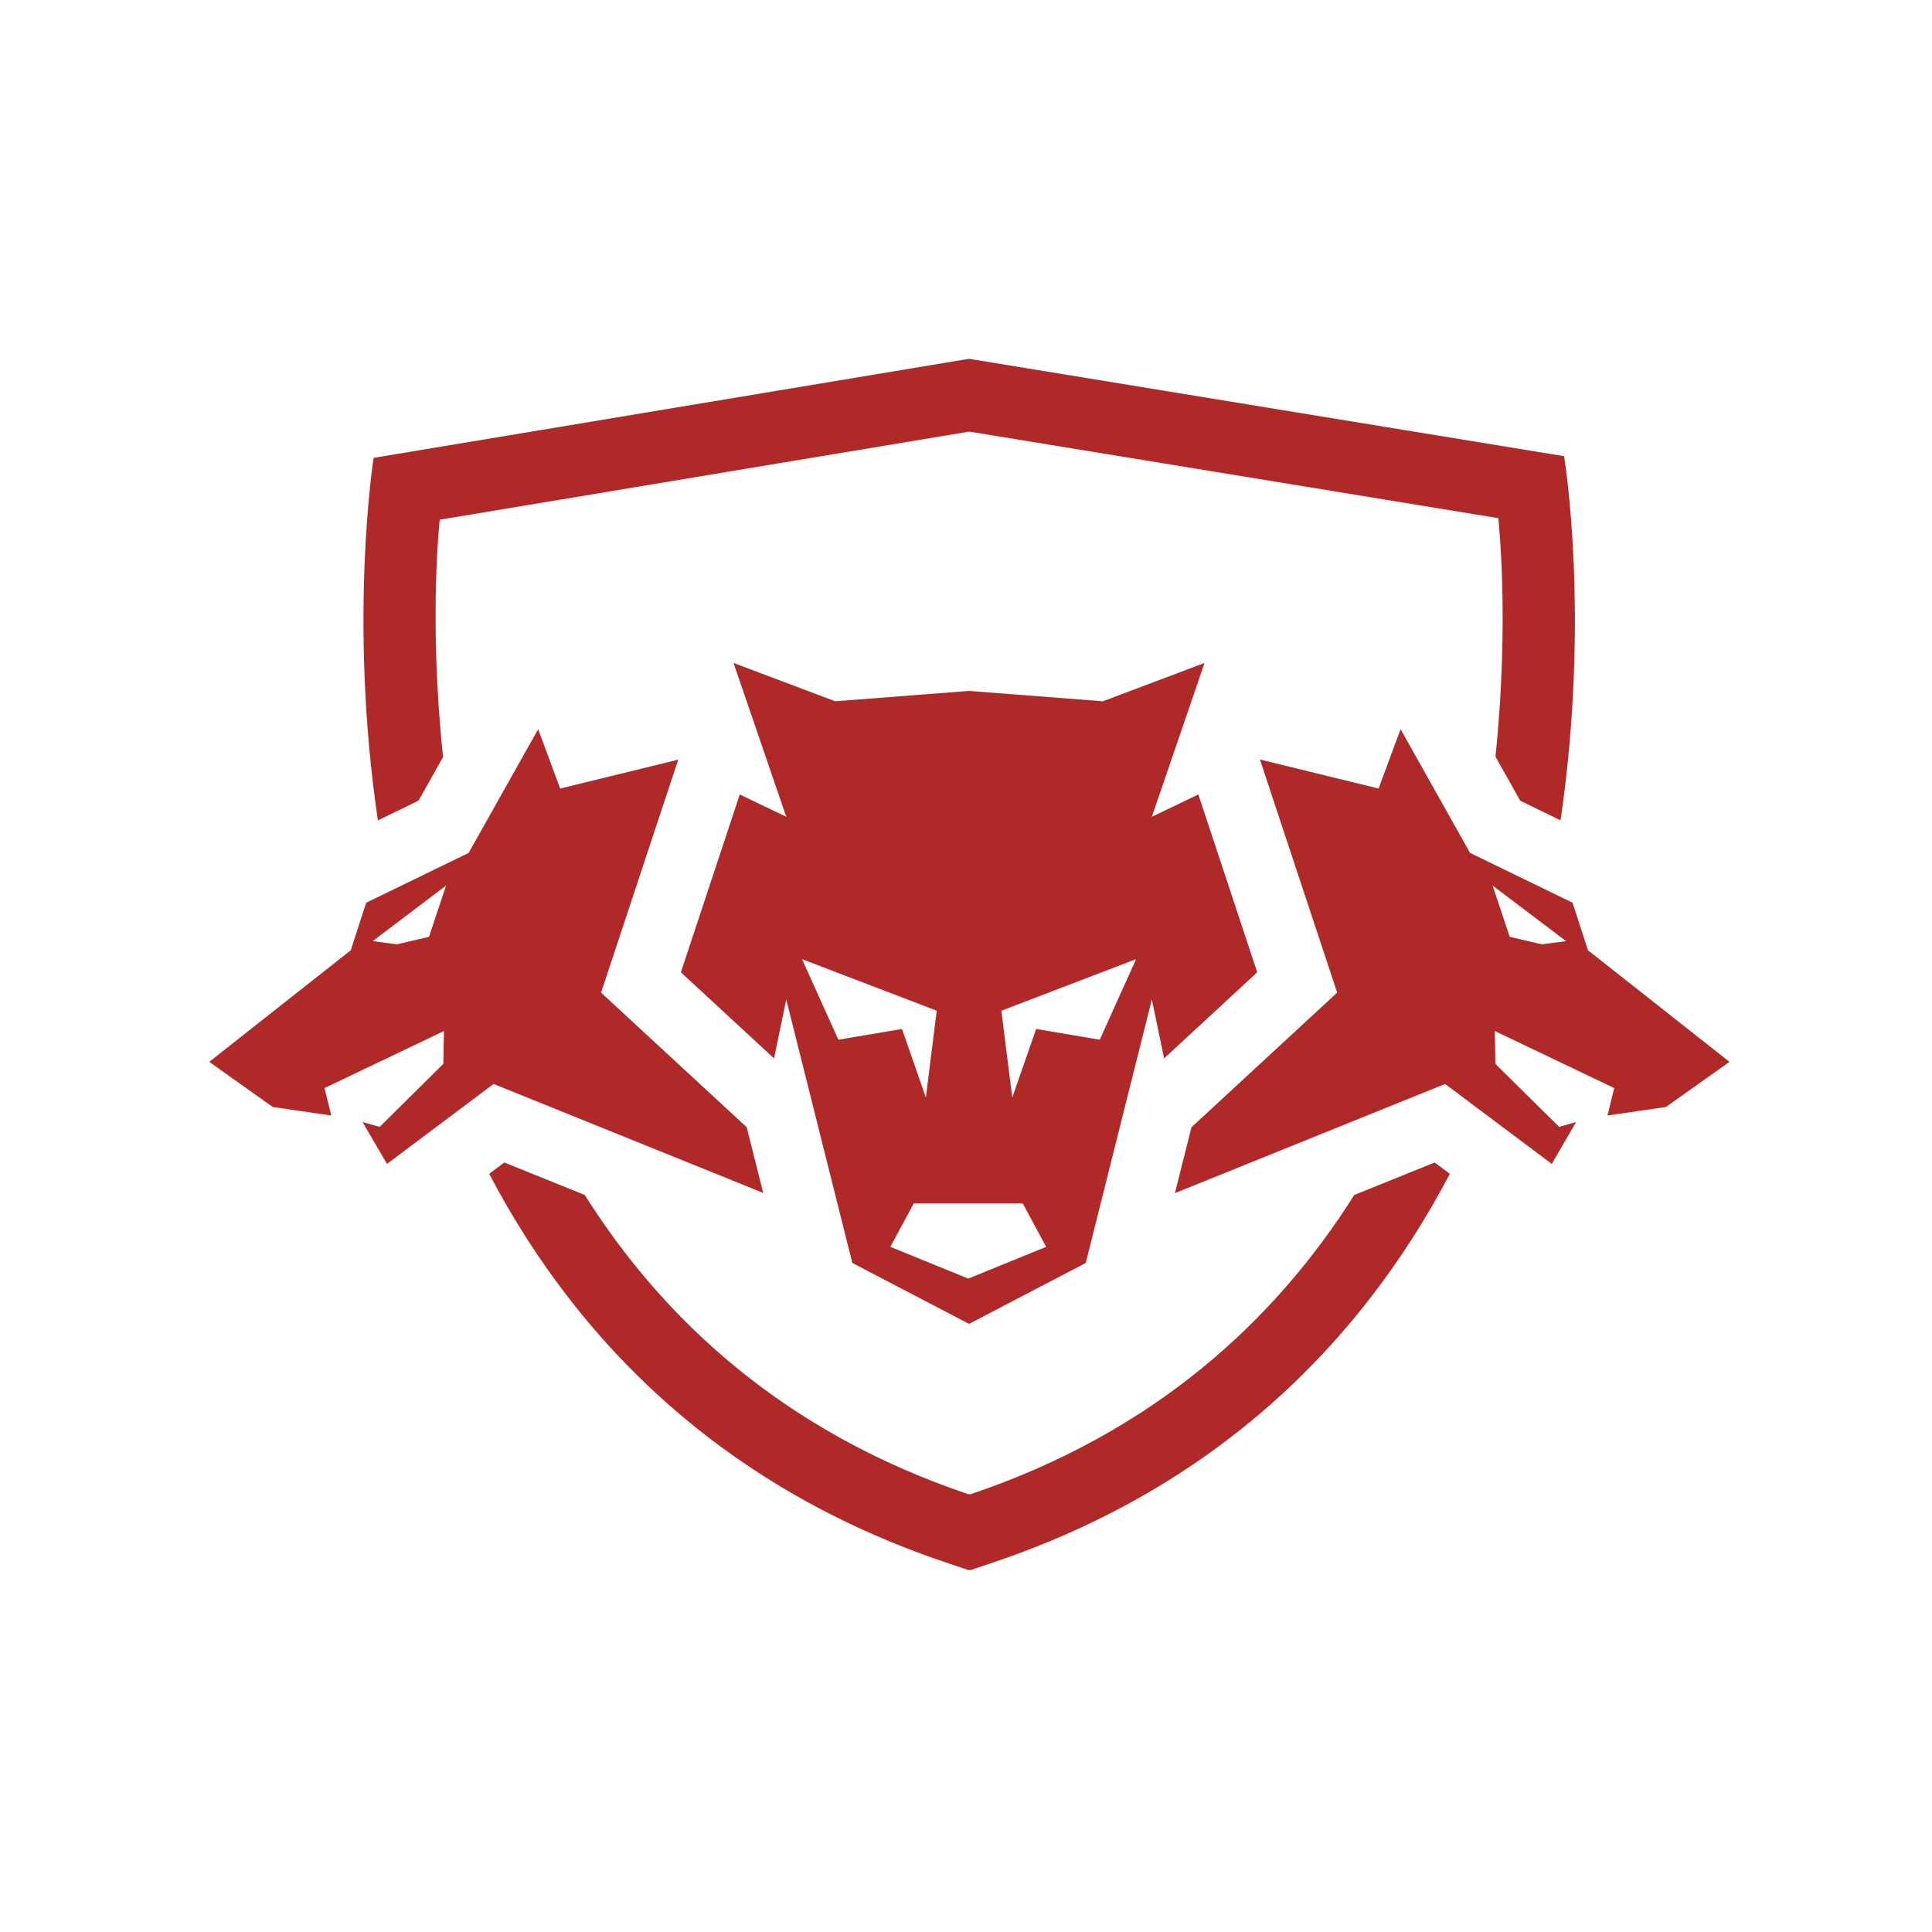
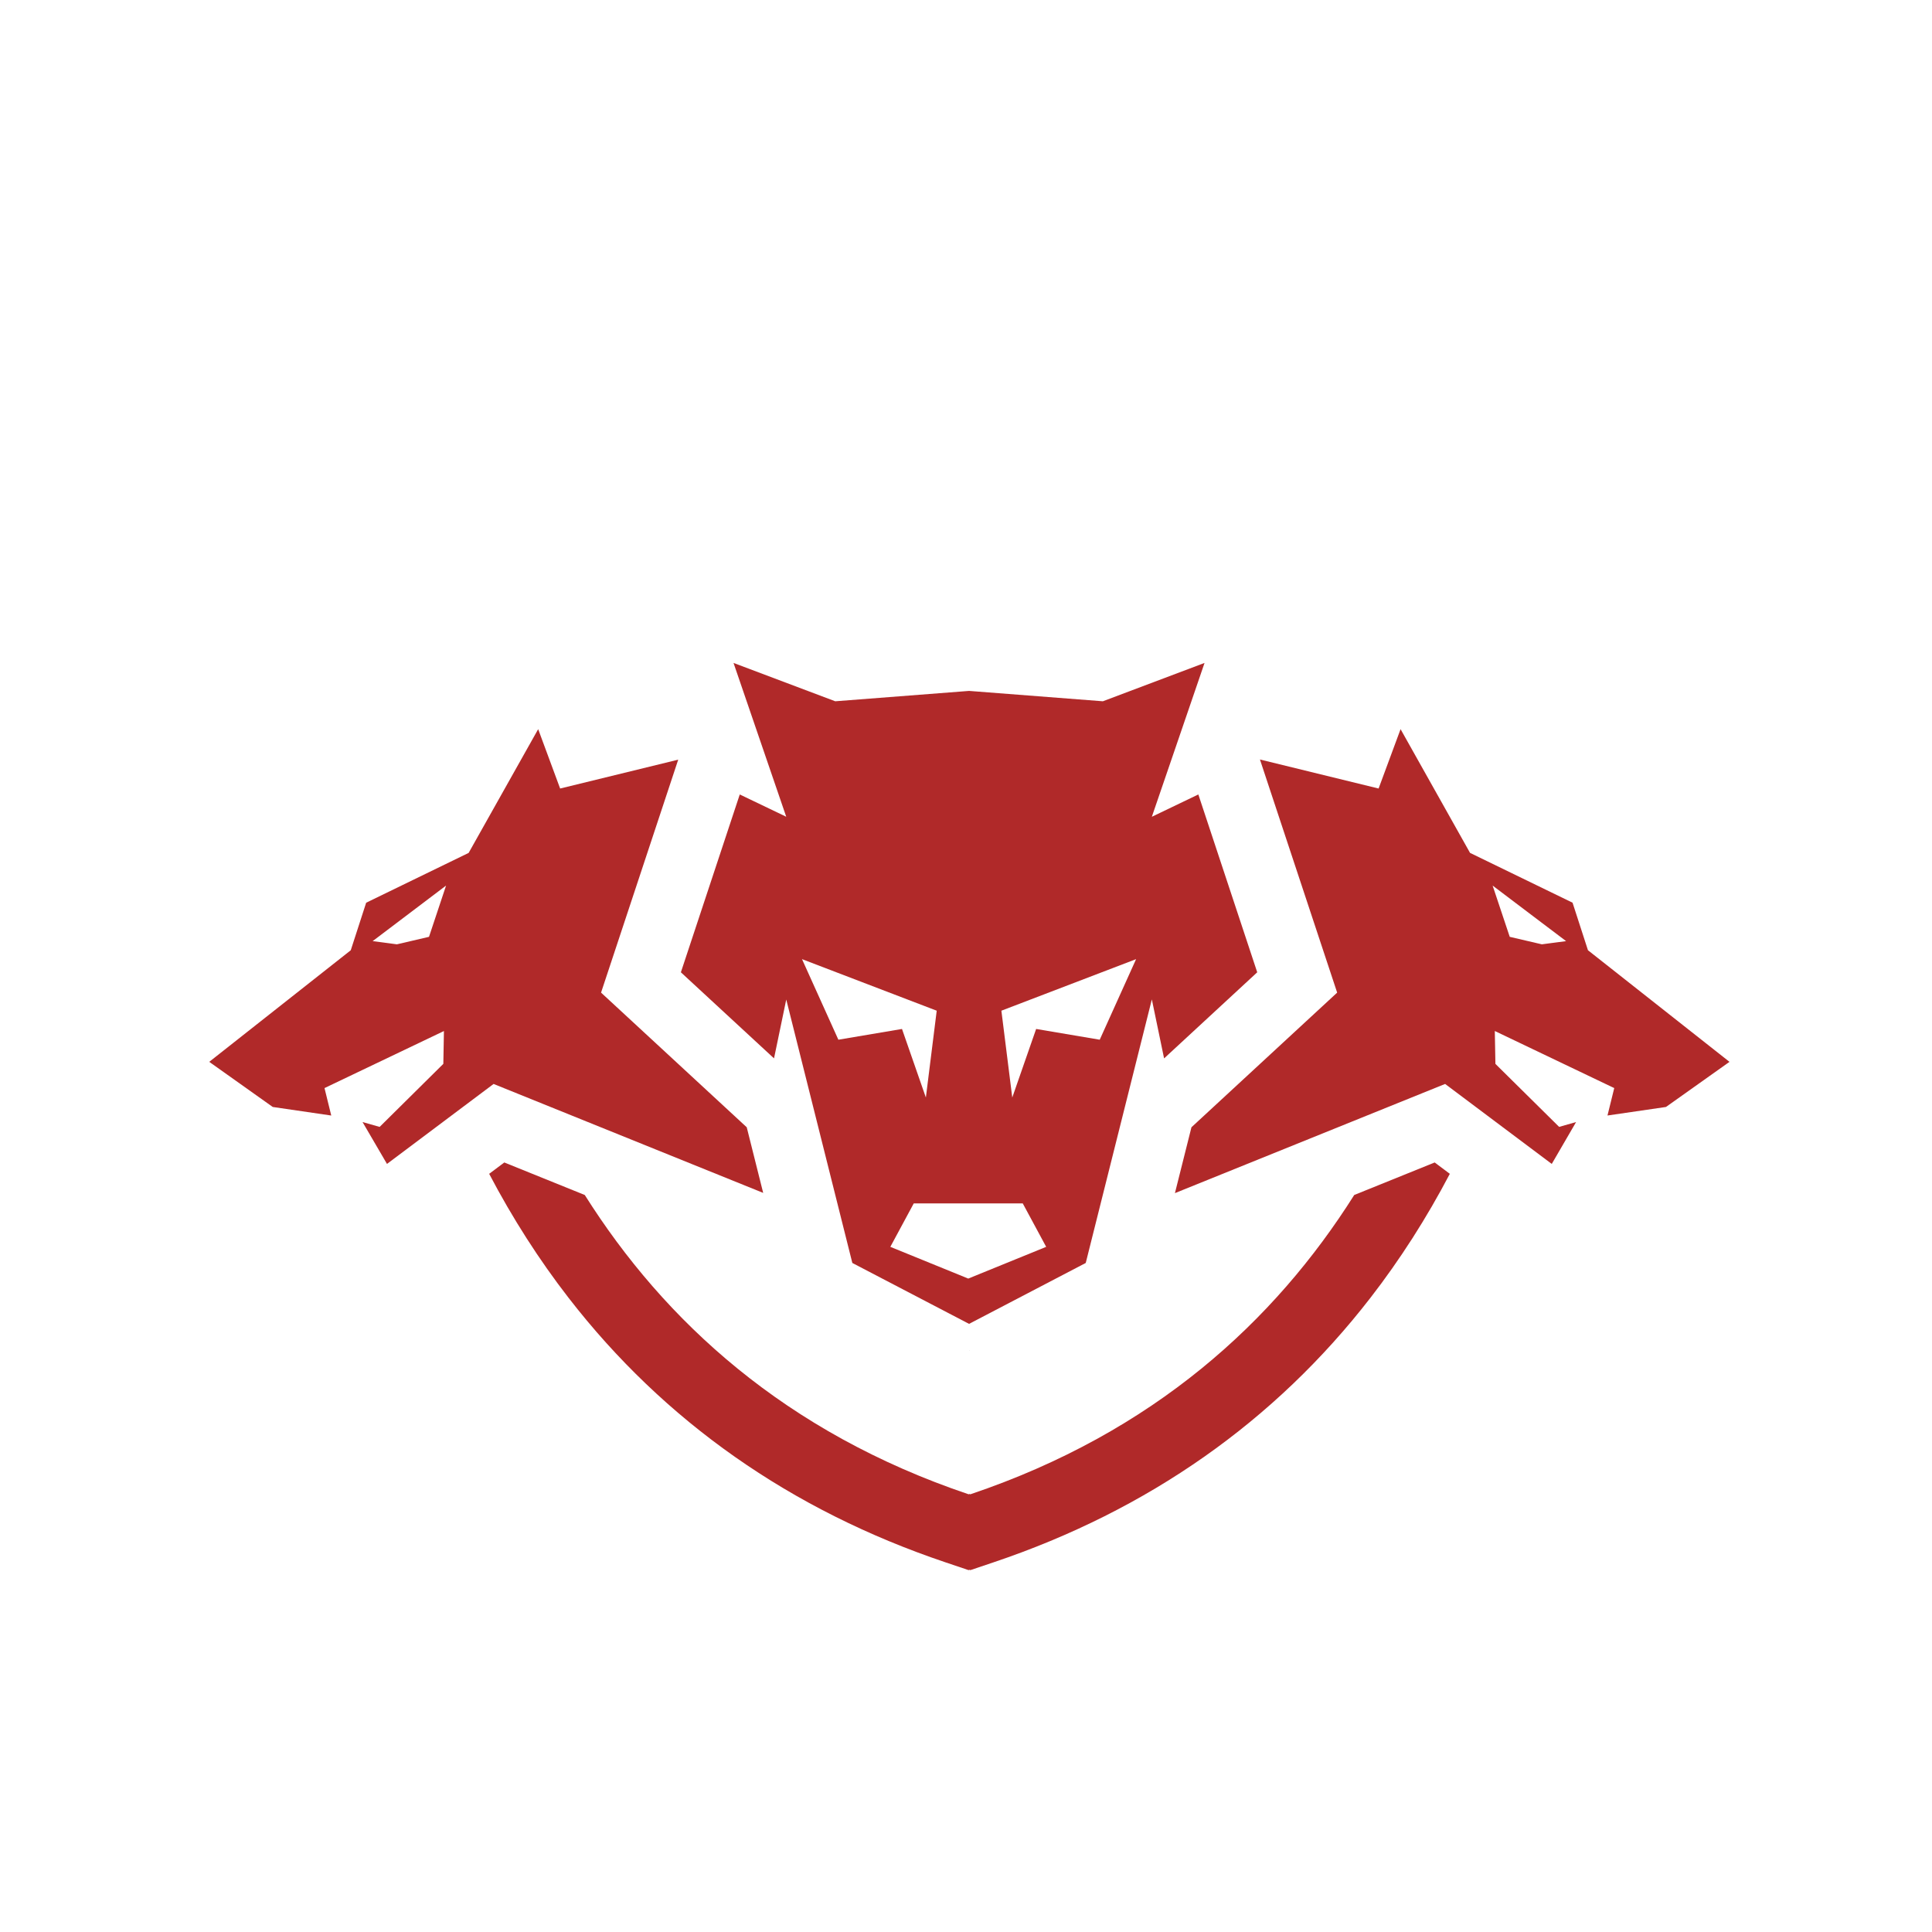
<svg xmlns="http://www.w3.org/2000/svg" width="280" height="280" viewBox="0 0 280 280" fill="none">
  <g clip-path="url(#clip0_77_112)">
-     <path d="M174.591 96.072L174.576 96.076V96.072H174.591Z" fill="#101010" />
+     <path d="M174.591 96.072L174.576 96.076V96.072Z" fill="#101010" />
    <path d="M140.486 195.667L140.475 195.712L140.497 195.723H140.501L140.486 195.667Z" fill="#101010" />
    <path d="M173.672 115.14L166.934 118.374L174.571 96.079H174.567L159.836 101.634L140.444 100.132L121.048 101.634L106.322 96.083H106.31L113.947 118.37L107.212 115.14L98.678 140.912L112.177 153.387L113.95 144.859L123.527 183.038L140.444 191.865L157.354 183.038L166.934 144.844L168.708 153.387H168.712L182.207 140.912L173.672 115.14ZM135.756 146.478L134.184 159.063L130.724 149.125L121.503 150.683L116.232 139.005L135.756 146.478ZM140.327 185.301L129.033 180.702L132.429 174.404H148.224L151.62 180.702L140.327 185.301ZM150.165 149.125L146.705 159.063L145.128 146.478L164.653 139.005L159.381 150.683L150.165 149.125Z" fill="#B02929" />
    <path d="M98.29 110.096L81.179 114.278L77.996 105.675L67.919 123.61L53.067 130.829L50.835 137.718L30.325 153.89L39.53 160.431L48.008 161.671L47.03 157.693L64.334 149.427H64.338L64.251 154.186H64.247L55.019 163.32L52.548 162.618V162.626L56.084 168.685L71.535 157.094L110.607 172.883L108.223 163.373L87.11 143.857L98.29 110.104V110.096ZM62.174 135.773L57.52 136.858L54.007 136.395L64.649 128.342L62.174 135.773Z" fill="#B02929" />
    <path d="M250.644 153.886L230.138 137.715L227.906 130.825L213.05 123.606L202.981 105.675L199.797 114.278L182.6 110.073L193.791 143.857L172.674 163.373L170.279 172.917L209.435 157.094H209.438L224.893 168.685L228.414 162.626L228.421 162.615L225.962 163.316L216.726 154.186L216.639 149.423H216.643L233.947 157.693L232.969 161.667L241.443 160.431L250.652 153.89H250.648L250.644 153.886ZM216.321 128.342L223.388 133.688L226.97 136.395L223.457 136.858L222.672 136.676L218.803 135.773L216.321 128.342Z" fill="#B02929" />
-     <path d="M226.677 66.113L140.435 52L54.147 66.355C54.147 66.355 50.455 89.754 54.768 118.897L60.657 116.034L64.212 109.706C62.101 89.792 63.727 75.319 63.727 75.319L140.454 62.552V62.545L217.131 75.091H217.138C217.138 75.091 218.814 89.644 216.733 109.653L220.326 116.049L226.166 118.889C230.528 89.124 226.677 66.113 226.677 66.113Z" fill="#B02929" />
    <path d="M207.926 168.474L196.265 173.187C184.744 191.455 167.209 207.608 140.632 216.564C140.632 216.564 140.629 216.563 140.624 216.56C140.586 216.549 140.545 216.534 140.507 216.518C140.469 216.53 140.427 216.545 140.389 216.56C140.389 216.56 140.387 216.561 140.382 216.564C113.804 207.608 96.269 191.455 84.749 173.187L73.088 168.474L70.894 170.119C74.274 176.558 78.117 182.556 82.399 188.088C96.251 205.978 114.619 218.877 136.998 226.415L140.37 227.552L140.507 227.507L140.643 227.552L144.016 226.415C166.394 218.877 184.763 205.978 198.615 188.088C202.897 182.556 206.74 176.558 210.12 170.119L207.926 168.474Z" fill="#B02929" />
  </g>
  <defs>
    <clipPath id="clip0_77_112">
      <rect width="220.675" height="175.556" fill="white" transform="translate(30.325 52)" />
    </clipPath>
  </defs>
</svg>